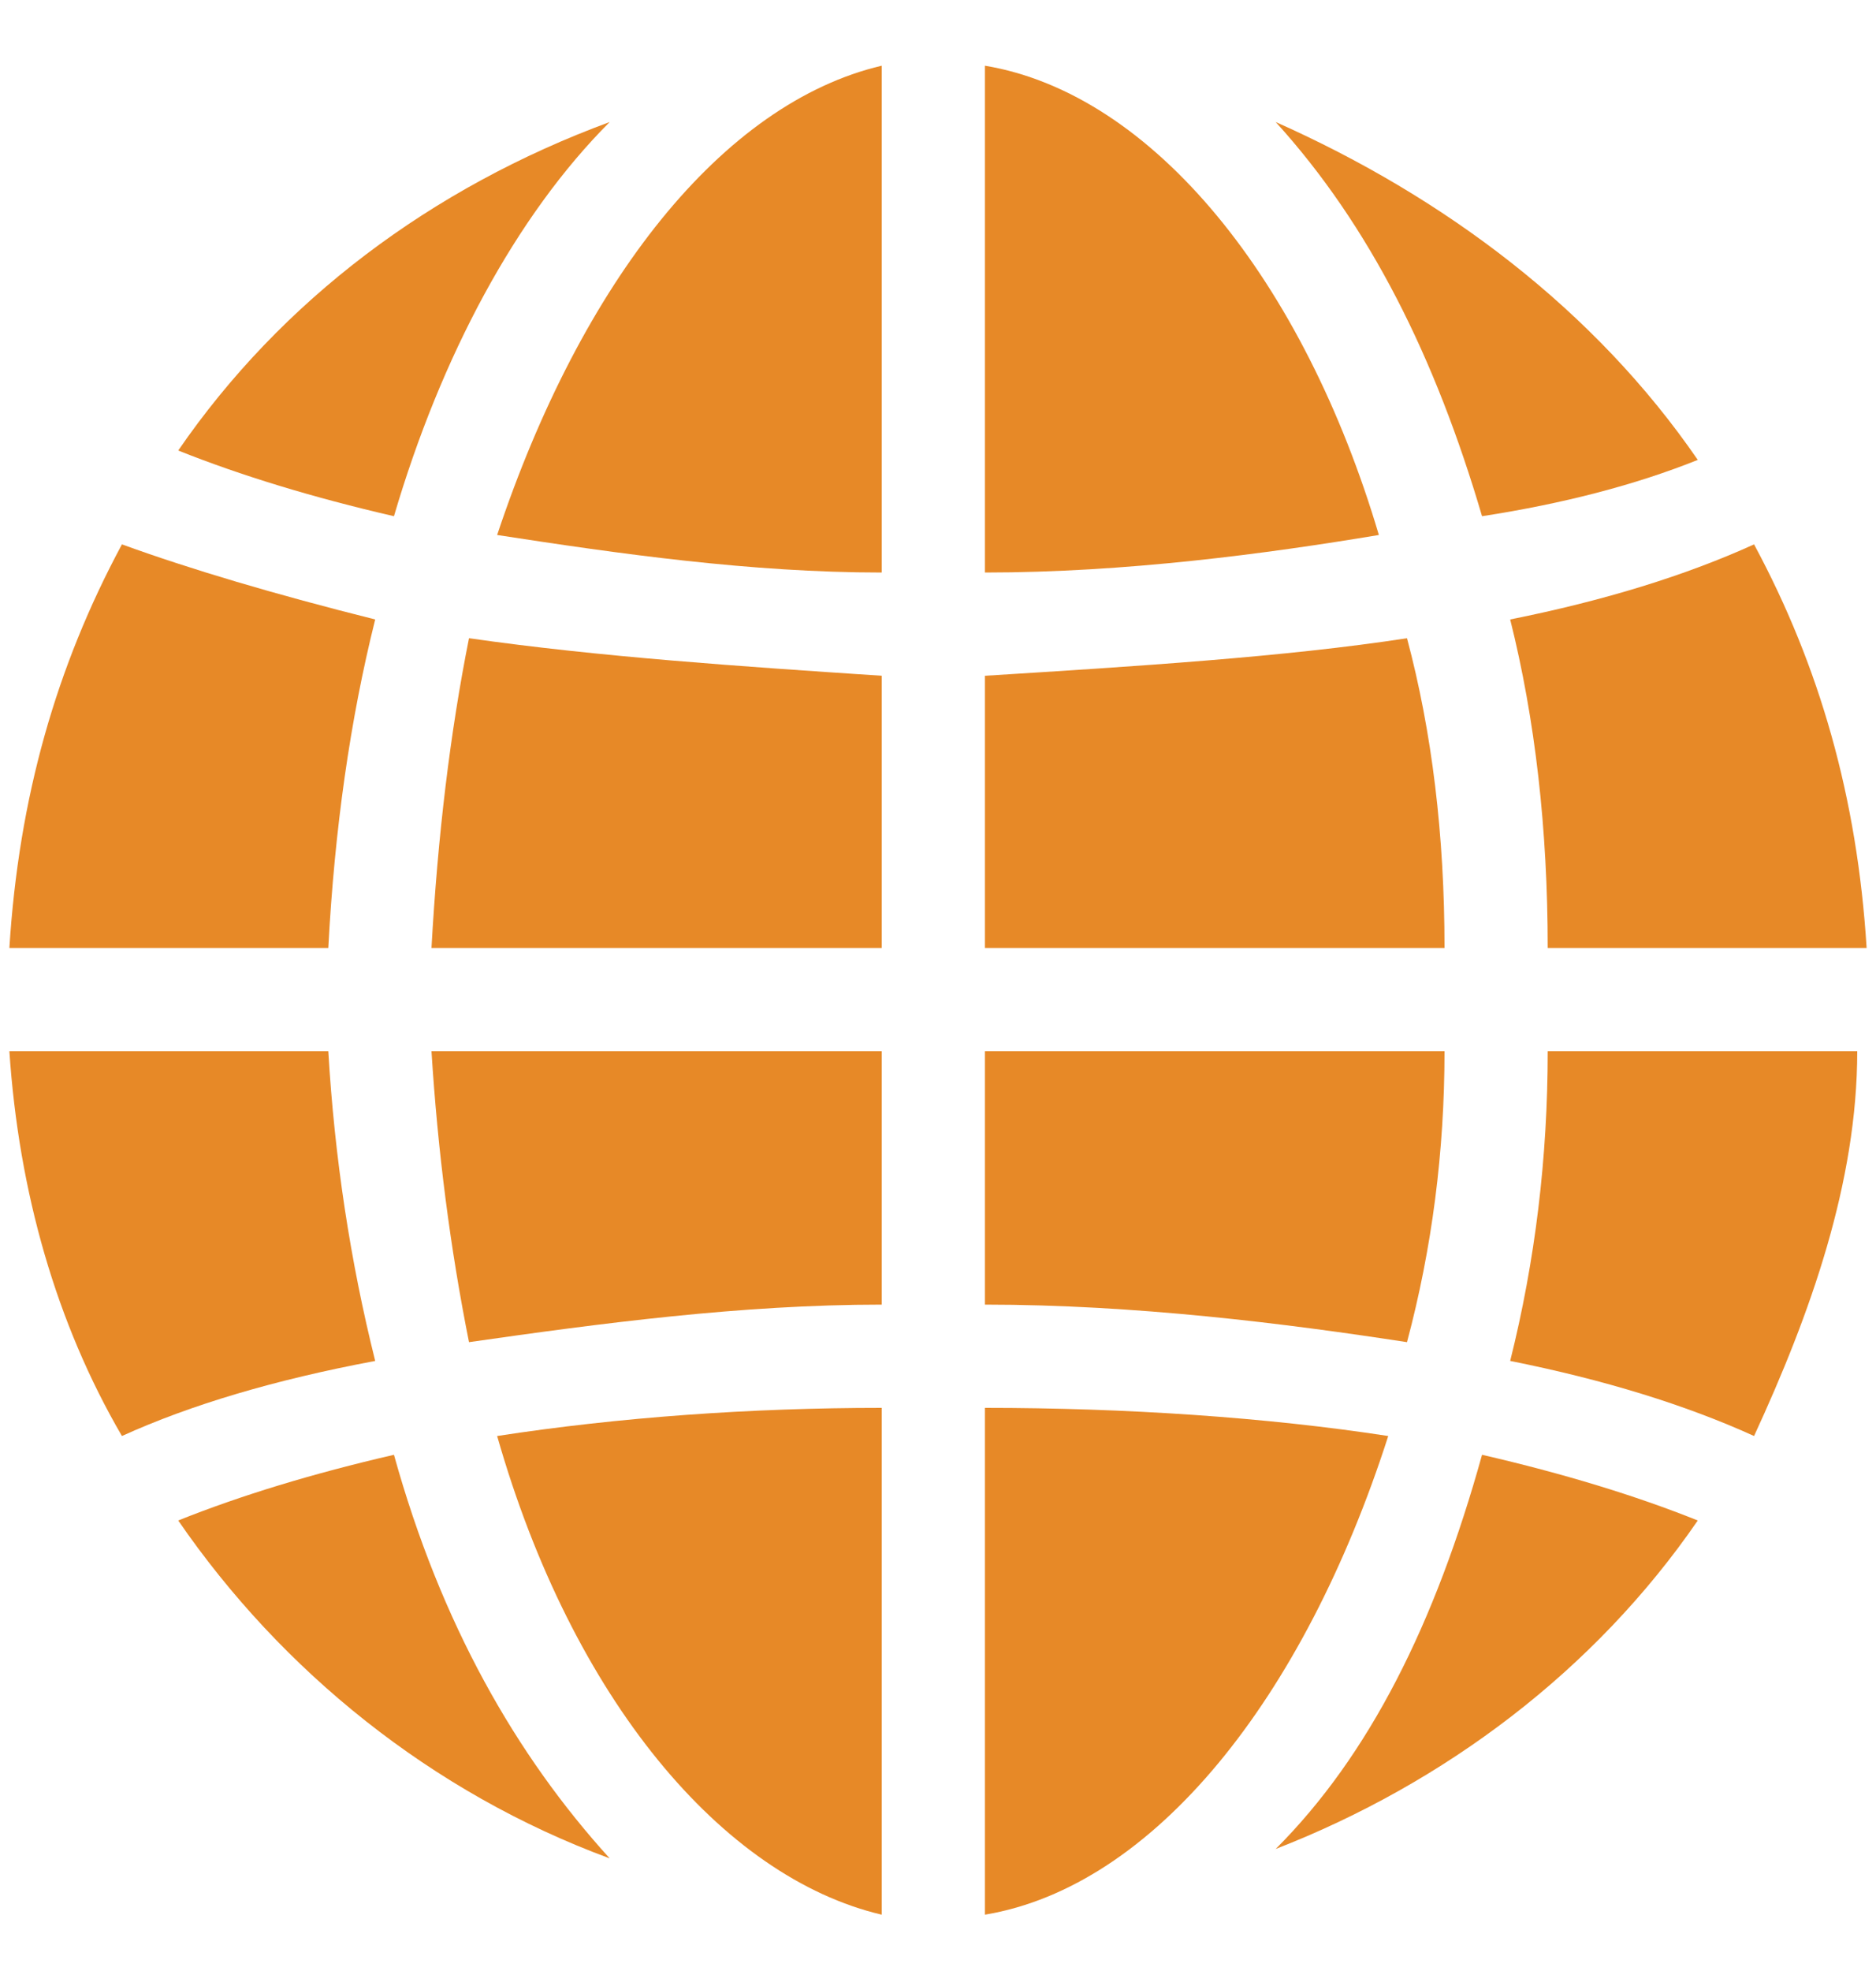
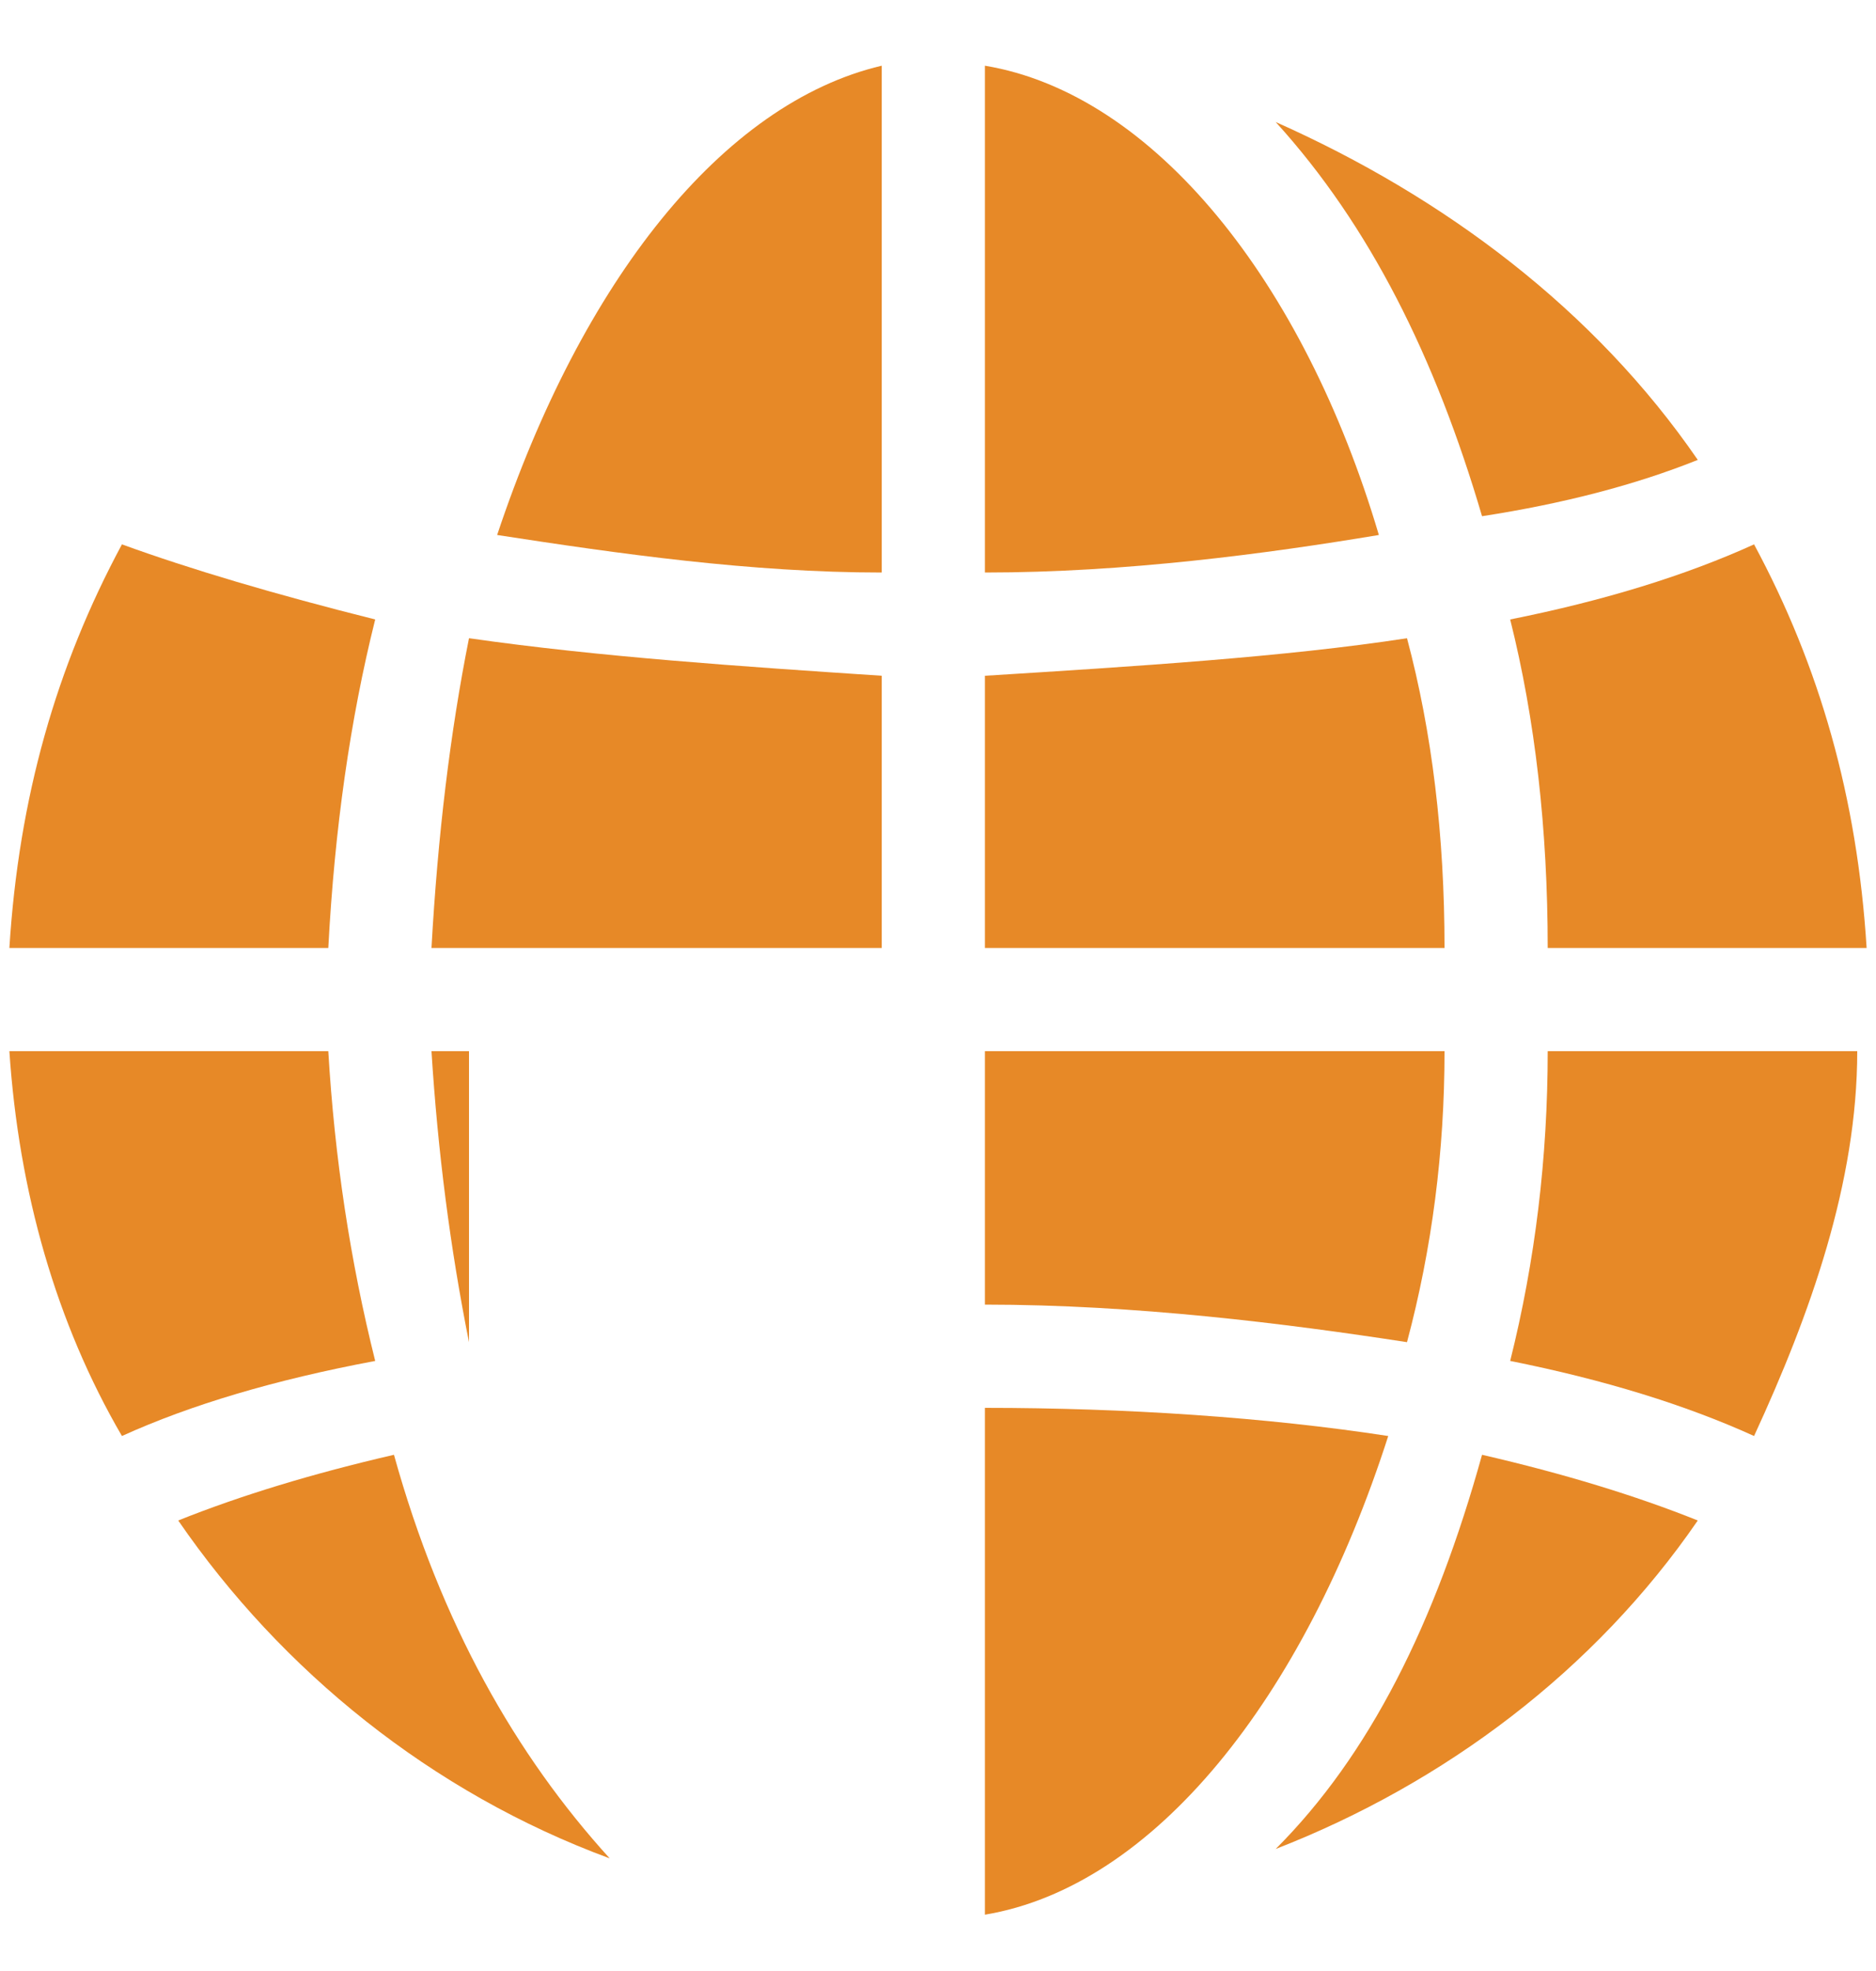
<svg xmlns="http://www.w3.org/2000/svg" width="20" height="21" viewBox="0 0 20 21" fill="none">
  <path d="M3.5 11.2H0.1C0.2 12.7 0.6 14.1 1.3 15.3C2.033 14.967 2.933 14.7 4 14.5C3.733 13.433 3.567 12.333 3.5 11.2Z" fill="#E78927" />
  <path d="M4 6.6C2.933 6.333 2.033 6.066 1.3 5.8C0.6 7.1 0.2 8.5 0.1 10.1H3.5C3.567 8.833 3.733 7.666 4 6.6Z" fill="#E78927" />
  <path d="M16.5 10.1H19.9C19.8 8.5 19.4 7.1 18.7 5.8C17.967 6.133 17.1 6.4 16.1 6.6C16.367 7.666 16.5 8.833 16.5 10.1Z" fill="#E78927" />
  <path d="M15 6.8C13.7 7 12.1 7.1 10.5 7.2V10.1H15.4C15.4 8.9 15.267 7.8 15 6.8Z" fill="#E78927" />
  <path d="M10.5 0.7V6.1C12 6.1 13.5 5.9 14.7 5.7C13.9 3 12.3 1 10.5 0.7Z" fill="#E78927" />
  <path d="M5.3 5.7C6.6 5.9 8 6.1 9.4 6.1V0.7C7.7 1.1 6.2 3 5.3 5.7Z" fill="#E78927" />
  <path d="M4.6 10.1H9.4V7.2C7.9 7.1 6.4 7 5 6.8C4.8 7.8 4.667 8.9 4.6 10.1Z" fill="#E78927" />
-   <path d="M5 14.3C6.4 14.1 7.9 13.9 9.4 13.9V11.2H4.6C4.667 12.267 4.8 13.3 5 14.3Z" fill="#E78927" />
-   <path d="M9.4 20.4V15C8 15 6.6 15.1 5.3 15.3C6.1 18.1 7.7 20 9.4 20.4Z" fill="#E78927" />
+   <path d="M5 14.3V11.2H4.6C4.667 12.267 4.8 13.3 5 14.3Z" fill="#E78927" />
  <path d="M10.5 15V20.4C12.3 20.1 13.9 18.1 14.8 15.3C13.5 15.1 12 15 10.5 15Z" fill="#E78927" />
  <path d="M15.4 11.2H10.5V13.9C12.1 13.9 13.7 14.1 15 14.3C15.267 13.3 15.4 12.267 15.4 11.2Z" fill="#E78927" />
  <path d="M16.1 14.5C17.1 14.7 17.967 14.967 18.7 15.3C19.3 14 19.8 12.6 19.8 11.2H16.5C16.5 12.333 16.367 13.433 16.1 14.5Z" fill="#E78927" />
  <path d="M18.1 4.9C17 3.3 15.4 2.1 13.6 1.3C14.6 2.4 15.3 3.8 15.8 5.5C16.667 5.366 17.433 5.167 18.1 4.9Z" fill="#E78927" />
-   <path d="M6.5 1.3C4.6 2 3 3.2 1.9 4.8C2.567 5.066 3.333 5.3 4.2 5.5C4.7 3.8 5.5 2.3 6.5 1.3Z" fill="#E78927" />
  <path d="M1.9 16.2C3 17.8 4.6 19.1 6.5 19.8C5.5 18.7 4.7 17.3 4.2 15.5C3.333 15.7 2.567 15.933 1.9 16.2Z" fill="#E78927" />
  <path d="M13.6 19.7C15.4 19 17 17.8 18.1 16.2C17.433 15.933 16.667 15.7 15.8 15.5C15.3 17.3 14.6 18.7 13.6 19.7Z" fill="#E78927" />
</svg>